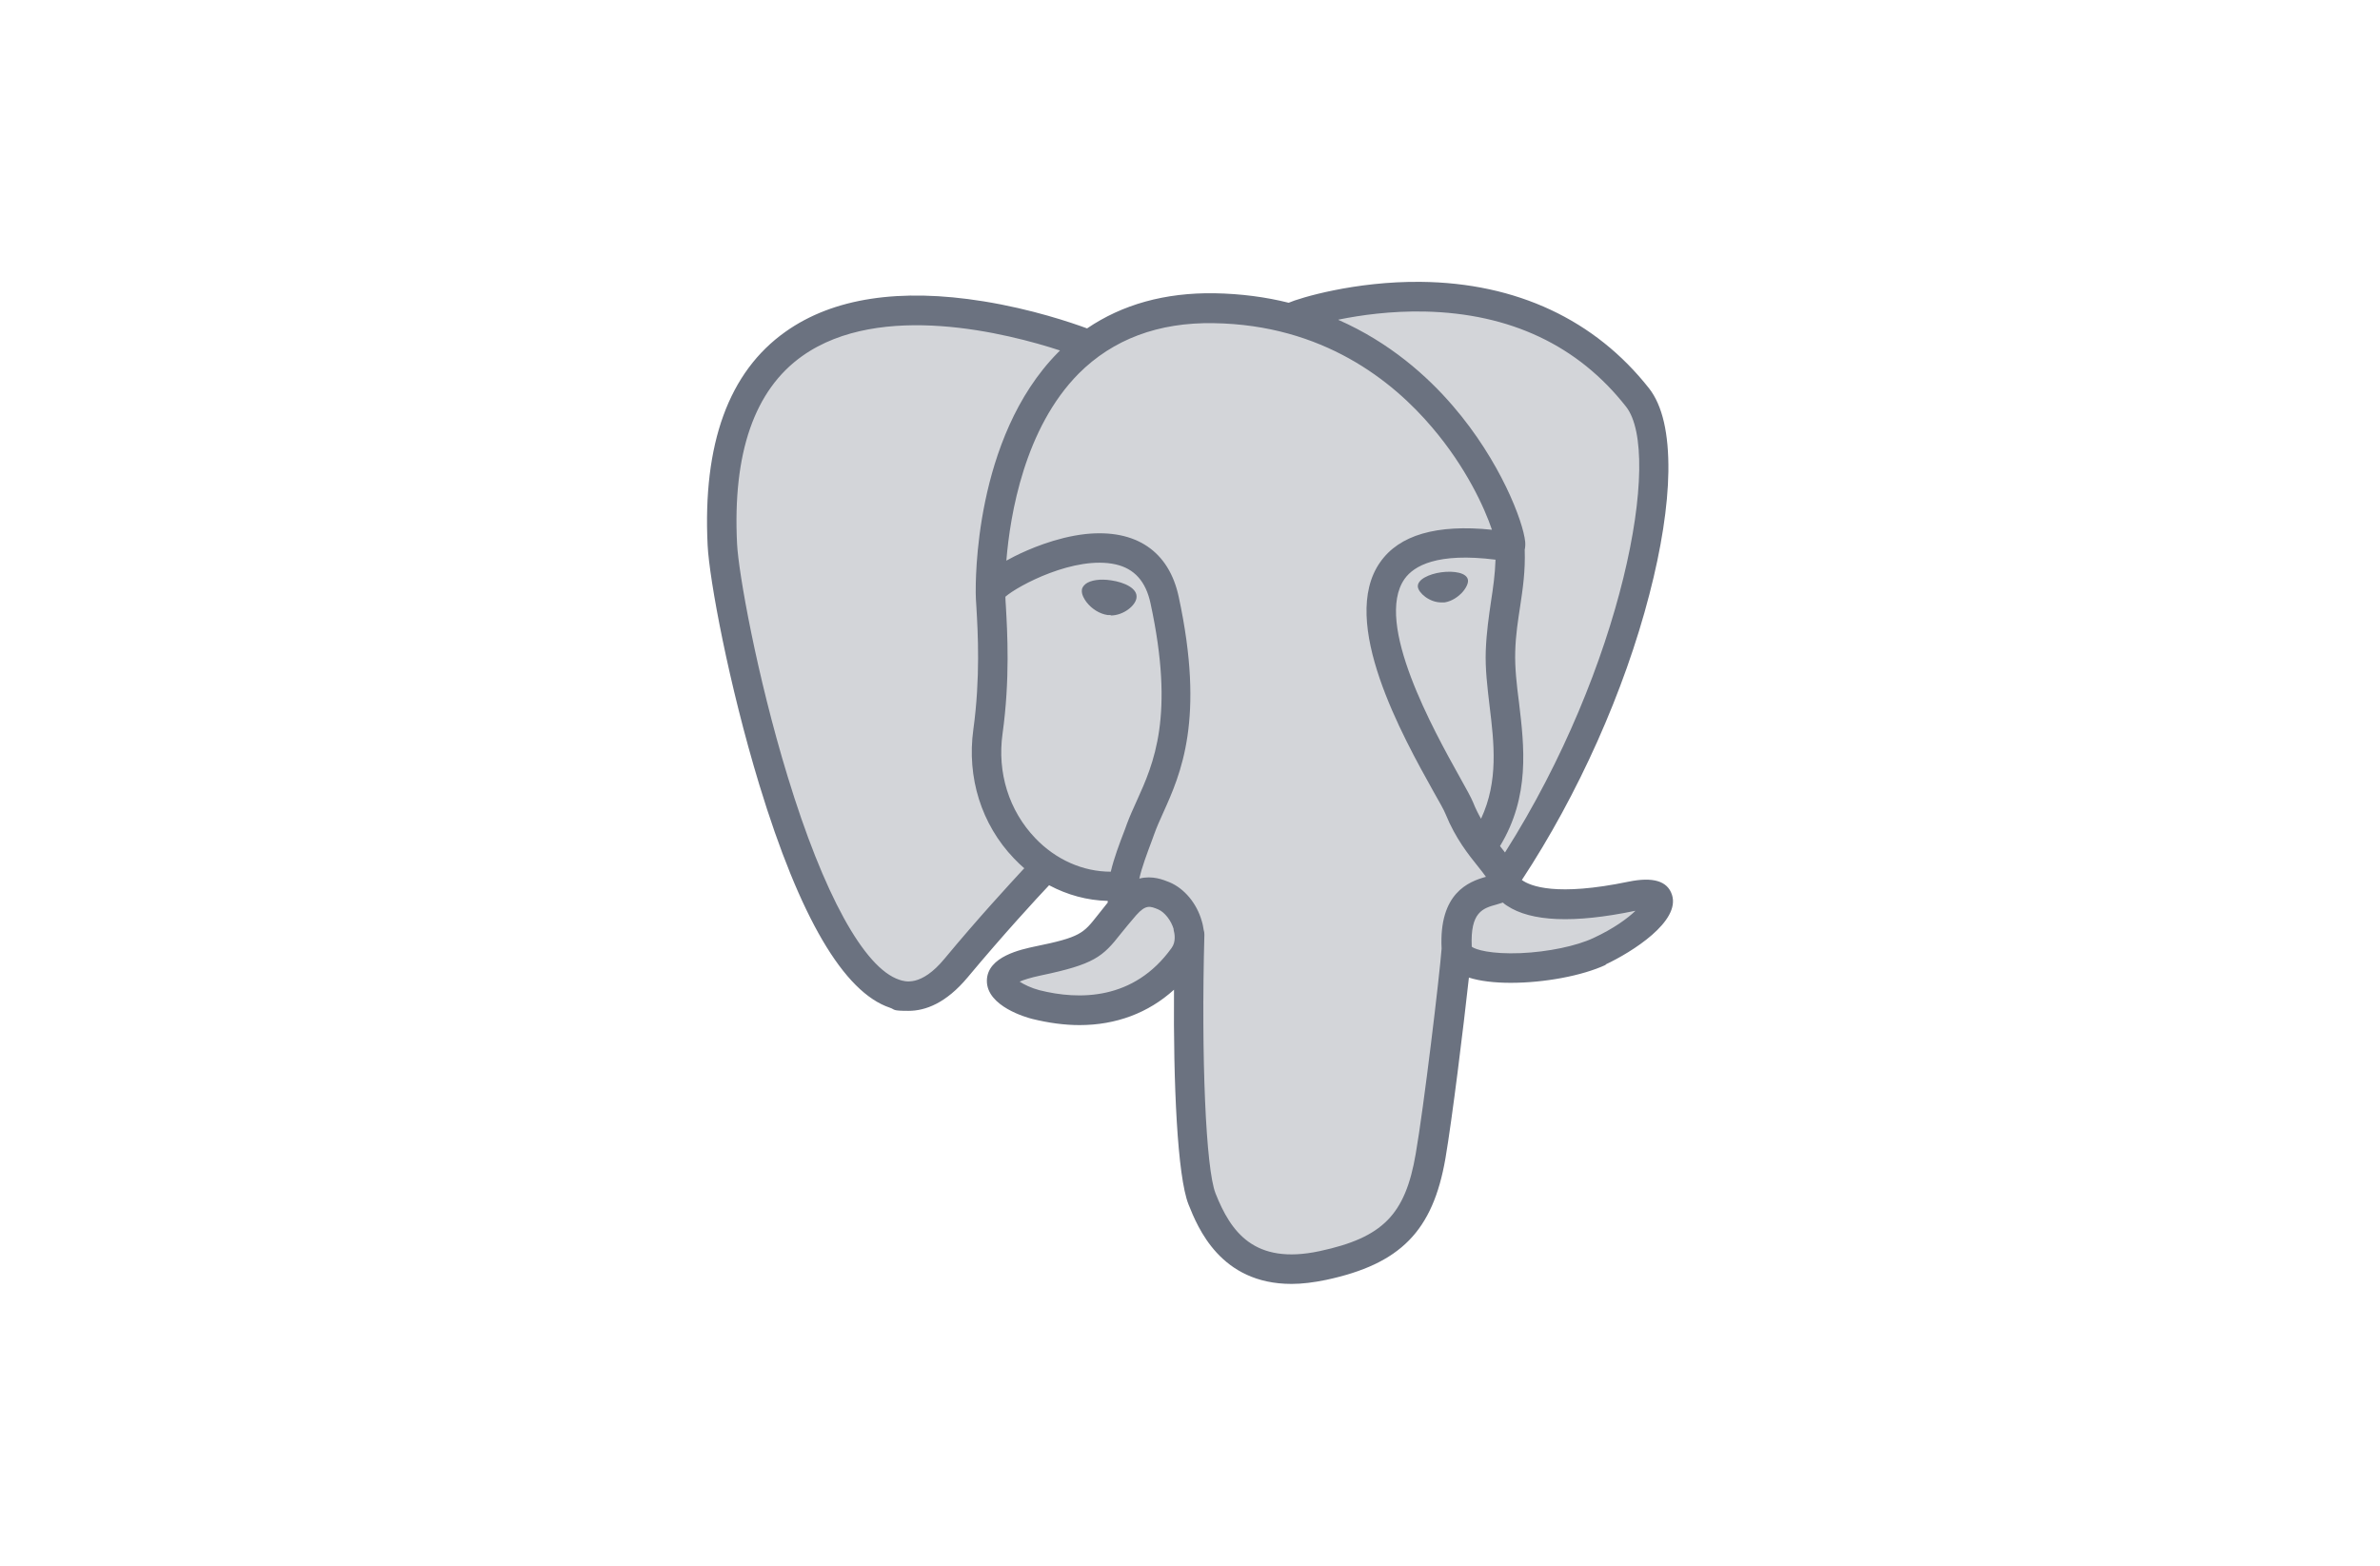
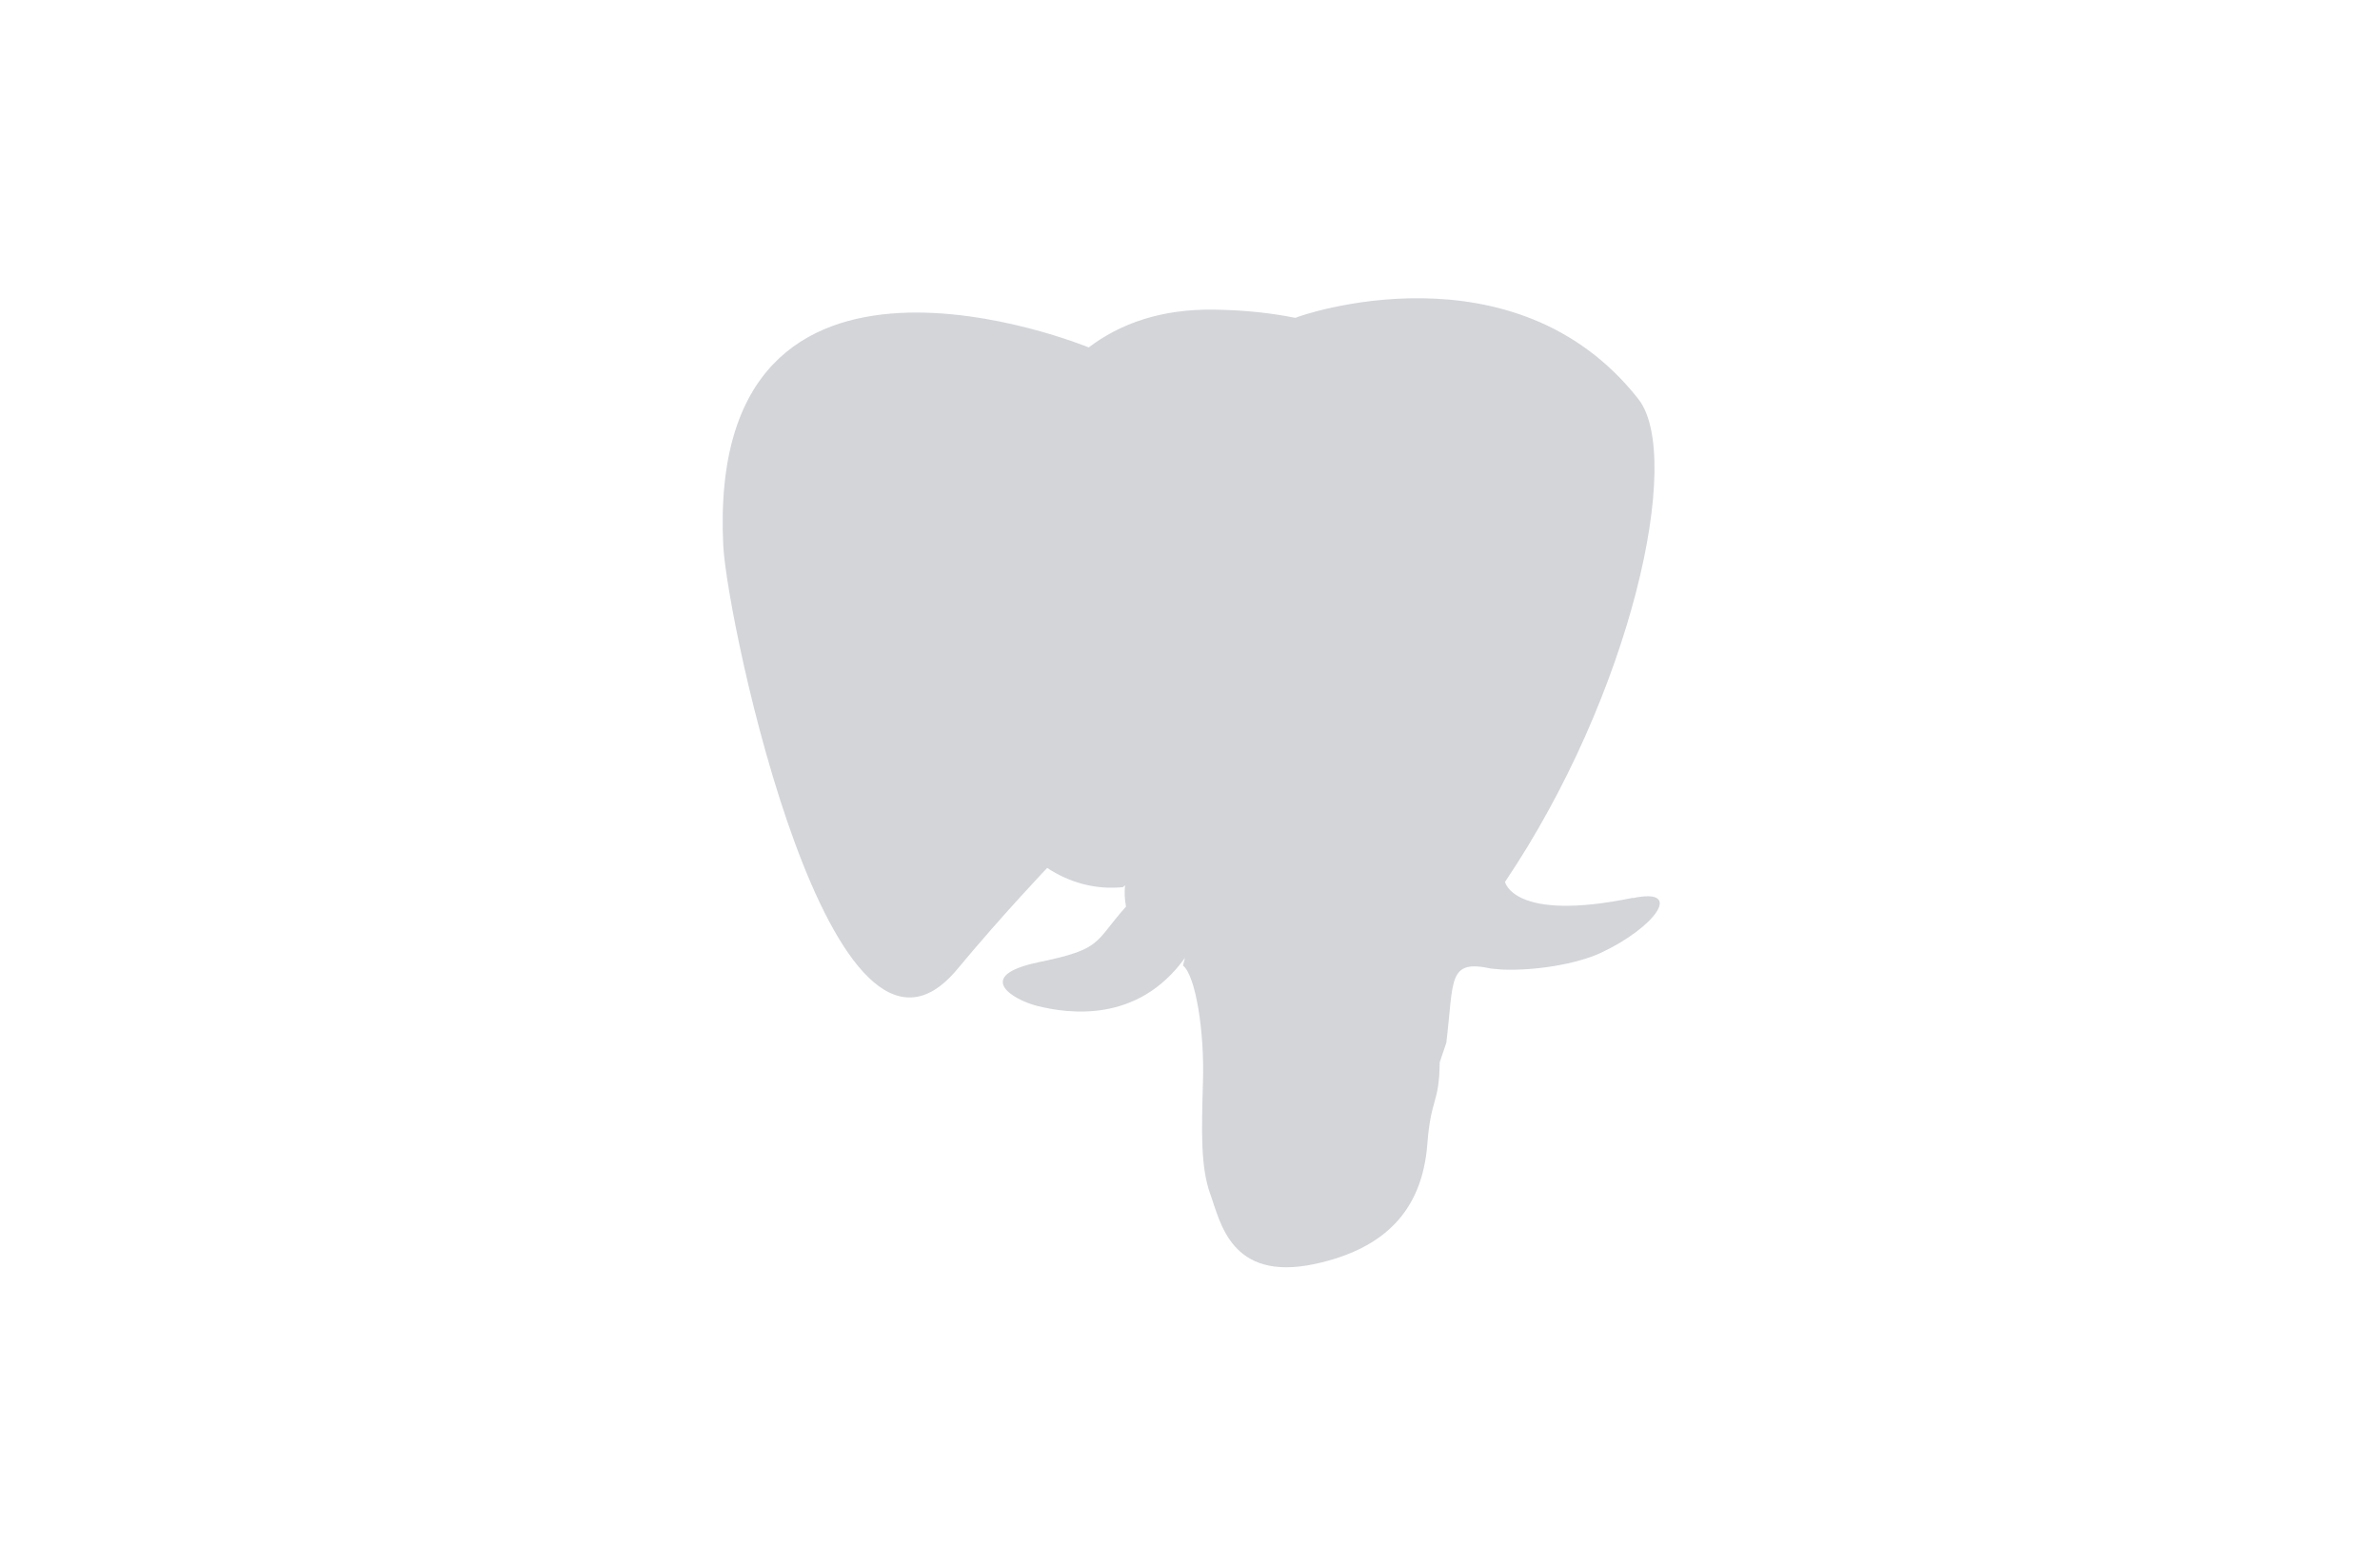
<svg xmlns="http://www.w3.org/2000/svg" width="152" height="100" viewBox="0 0 152 100" fill="none">
  <path opacity="0.3" d="M104.277 57.342C96.648 58.919 96.118 56.325 96.118 56.325C104.171 44.375 107.537 29.209 104.641 25.494C96.709 15.379 82.984 20.156 82.757 20.292H82.681C81.18 19.989 79.481 19.807 77.585 19.776C74.128 19.716 71.519 20.686 69.532 22.188C69.532 22.188 45.055 12.103 46.193 34.866C46.435 39.704 53.139 71.521 61.131 61.906C64.058 58.388 66.879 55.431 66.879 55.431C68.274 56.356 69.957 56.841 71.716 56.659L71.853 56.538C71.807 56.978 71.823 57.402 71.913 57.903C69.851 60.208 70.458 60.602 66.348 61.451C62.177 62.316 64.634 63.832 66.226 64.242C68.168 64.727 72.641 65.41 75.675 61.178L75.553 61.664C76.357 62.316 76.933 65.865 76.827 69.095C76.736 72.325 76.675 74.539 77.297 76.268C77.934 77.997 78.571 81.879 83.97 80.727C88.49 79.756 90.84 77.254 91.159 73.053C91.386 70.081 91.917 70.52 91.947 67.851L92.372 66.593C92.857 62.559 92.448 61.254 95.238 61.861L95.921 61.922C97.968 62.013 100.652 61.588 102.229 60.86C105.627 59.283 107.628 56.659 104.292 57.357L104.277 57.342Z" fill="#6B7280" />
-   <path d="M70.944 39.279C70.868 39.279 70.807 39.279 70.731 39.279C70.231 39.203 69.731 38.9 69.382 38.445C69.26 38.278 69.063 37.974 69.094 37.686C69.094 37.58 69.169 37.428 69.336 37.292C69.655 37.049 70.276 36.958 70.959 37.065C71.808 37.186 72.673 37.58 72.582 38.187C72.521 38.672 71.763 39.309 70.928 39.309L70.944 39.279ZM93.753 37.049C93.692 36.579 92.858 36.443 92.054 36.549C91.266 36.655 90.492 37.019 90.553 37.489C90.598 37.853 91.266 38.475 92.054 38.475C92.115 38.475 92.191 38.475 92.251 38.475C92.767 38.399 93.161 38.065 93.343 37.883C93.616 37.595 93.783 37.262 93.753 37.049ZM102.564 61.617C101.032 62.33 98.606 62.77 96.483 62.77C95.466 62.77 94.526 62.664 93.813 62.436C93.465 65.606 92.737 71.521 92.312 73.993C91.508 78.618 89.446 80.726 84.699 81.742C83.895 81.909 83.152 82 82.485 82C77.935 82 76.494 78.391 75.903 76.919C75.19 75.115 74.932 69.2 74.978 63.21C73.34 64.696 71.277 65.47 68.942 65.47C67.986 65.47 66.97 65.333 65.924 65.075C65.621 64.999 62.997 64.287 63.027 62.618C63.058 61.072 65.257 60.632 66.091 60.45C69.002 59.858 69.184 59.616 70.094 58.463C70.276 58.236 70.489 57.963 70.746 57.644C70.746 57.614 70.746 57.584 70.746 57.538C69.442 57.508 68.168 57.159 67.001 56.537C66.212 57.371 64.089 59.676 61.799 62.421C60.419 64.074 59.099 64.56 58.023 64.56C56.946 64.56 57.188 64.484 56.84 64.362C53.883 63.377 51.077 58.584 48.499 50.137C46.542 43.707 45.299 37.004 45.193 34.82C44.874 28.344 46.542 23.749 50.167 21.186C53.2 19.033 57.462 18.381 62.815 19.245C65.909 19.745 68.441 20.61 69.427 20.974C71.687 19.442 74.401 18.684 77.556 18.729C79.27 18.76 80.847 18.972 82.303 19.336C82.985 19.033 86.534 17.956 90.735 18.001C96.847 18.062 101.881 20.428 105.324 24.811C106.173 25.903 106.583 27.677 106.552 30.119C106.522 32.333 106.097 35.047 105.339 37.959C103.747 44.132 100.789 50.744 97.195 56.203C97.741 56.598 99.394 57.265 104.005 56.31C105.567 55.991 106.492 56.264 106.78 57.144C107.341 58.842 104.247 60.799 102.534 61.602L102.564 61.617ZM85.472 20.428C88.748 21.869 91.159 24.022 92.797 25.933C95.815 29.436 97.286 33.319 97.408 34.608C97.423 34.805 97.408 34.972 97.377 35.108C97.423 36.458 97.256 37.595 97.089 38.702C96.953 39.597 96.801 40.522 96.771 41.614C96.74 42.63 96.862 43.722 97.013 44.875C97.347 47.68 97.726 50.85 95.8 54.035C95.83 54.08 95.861 54.111 95.891 54.156C95.967 54.247 96.043 54.353 96.118 54.444C103.61 42.645 106.204 28.981 103.853 25.979C100.789 22.066 96.452 20.018 90.993 19.897C88.839 19.852 86.898 20.125 85.487 20.413L85.472 20.428ZM94.89 41.553C94.936 40.355 95.087 39.37 95.224 38.414C95.36 37.535 95.482 36.685 95.512 35.745C91.781 35.275 90.295 36.139 89.704 36.974C87.732 39.779 91.584 46.679 93.222 49.622C93.647 50.38 93.95 50.926 94.086 51.259C94.238 51.639 94.405 51.972 94.587 52.291C95.709 49.895 95.421 47.453 95.133 45.087C94.996 43.919 94.845 42.706 94.89 41.538V41.553ZM65.423 55.46C65.196 55.263 64.969 55.051 64.756 54.823C62.678 52.655 61.738 49.652 62.163 46.589C62.618 43.282 62.451 40.371 62.36 38.809C62.33 38.384 62.315 38.065 62.315 37.853C62.315 37.277 62.178 27.98 67.562 22.521C67.607 22.475 67.653 22.43 67.698 22.384C64.407 21.308 56.233 19.2 51.244 22.733C48.18 24.902 46.785 28.936 47.073 34.729C47.164 36.564 48.317 43.085 50.303 49.591C52.593 57.098 55.187 61.83 57.431 62.573C57.78 62.694 58.826 63.043 60.328 61.223C62.466 58.645 64.483 56.461 65.393 55.475L65.423 55.46ZM70.944 55.657C71.141 54.823 71.475 53.929 71.838 52.988L71.975 52.609C72.157 52.124 72.369 51.654 72.597 51.153C73.689 48.742 75.038 45.739 73.476 38.52C73.173 37.125 72.445 36.321 71.262 36.048C68.654 35.457 64.999 37.413 64.21 38.111C64.21 38.263 64.225 38.475 64.24 38.702C64.332 40.34 64.513 43.373 64.028 46.861C63.679 49.349 64.438 51.775 66.121 53.534C67.441 54.914 69.169 55.673 70.944 55.673V55.657ZM74.963 59.358C74.796 58.782 74.386 58.266 73.977 58.084C73.461 57.872 73.188 57.75 72.566 58.448C72.157 58.918 71.854 59.297 71.581 59.631C70.428 61.102 69.897 61.587 66.47 62.3C65.757 62.452 65.363 62.588 65.12 62.694C65.393 62.876 65.863 63.104 66.379 63.24C68.896 63.877 72.415 63.907 74.826 60.541C75.114 60.146 75.023 59.631 74.947 59.358H74.963ZM94.905 56.006C94.769 55.809 94.587 55.582 94.405 55.354C93.798 54.596 92.964 53.565 92.327 52.003C92.236 51.76 91.918 51.199 91.554 50.562C89.582 47.028 85.487 39.688 88.141 35.912C89.355 34.168 91.751 33.47 95.284 33.834C94.814 32.439 93.647 29.861 91.463 27.298C88.945 24.325 84.487 20.746 77.51 20.64C73.977 20.579 71.08 21.672 68.896 23.855C65.439 27.343 64.513 32.849 64.271 35.806C64.438 35.715 64.605 35.624 64.787 35.533C65.666 35.093 67.425 34.319 69.336 34.107C72.536 33.774 74.659 35.199 75.281 38.126C76.964 45.936 75.418 49.409 74.28 51.927C74.068 52.397 73.871 52.837 73.719 53.261L73.582 53.64C73.249 54.535 72.93 55.369 72.764 56.112C73.598 55.9 74.295 56.188 74.674 56.34C75.63 56.734 76.434 57.69 76.752 58.827C76.813 59.009 76.843 59.206 76.873 59.388C76.904 59.479 76.919 59.585 76.919 59.691C76.707 67.547 77.01 74.645 77.632 76.222C78.602 78.664 80.088 80.802 84.274 79.907C88.308 79.043 89.749 77.587 90.416 73.689C90.932 70.732 91.933 62.376 92.069 60.586C91.887 57.022 93.813 56.31 94.875 56.006H94.905ZM104.46 58.175C104.46 58.175 104.429 58.175 104.414 58.175C100.532 58.979 97.787 58.873 96.24 57.841C96.149 57.781 96.058 57.72 95.982 57.644C95.846 57.69 95.724 57.72 95.588 57.766C94.708 58.008 93.889 58.236 93.995 60.465C94.223 60.647 95.209 60.95 97.119 60.874C98.864 60.799 100.683 60.419 101.775 59.904C103.049 59.312 103.944 58.66 104.46 58.16V58.175Z" fill="#6B7280" />
</svg>